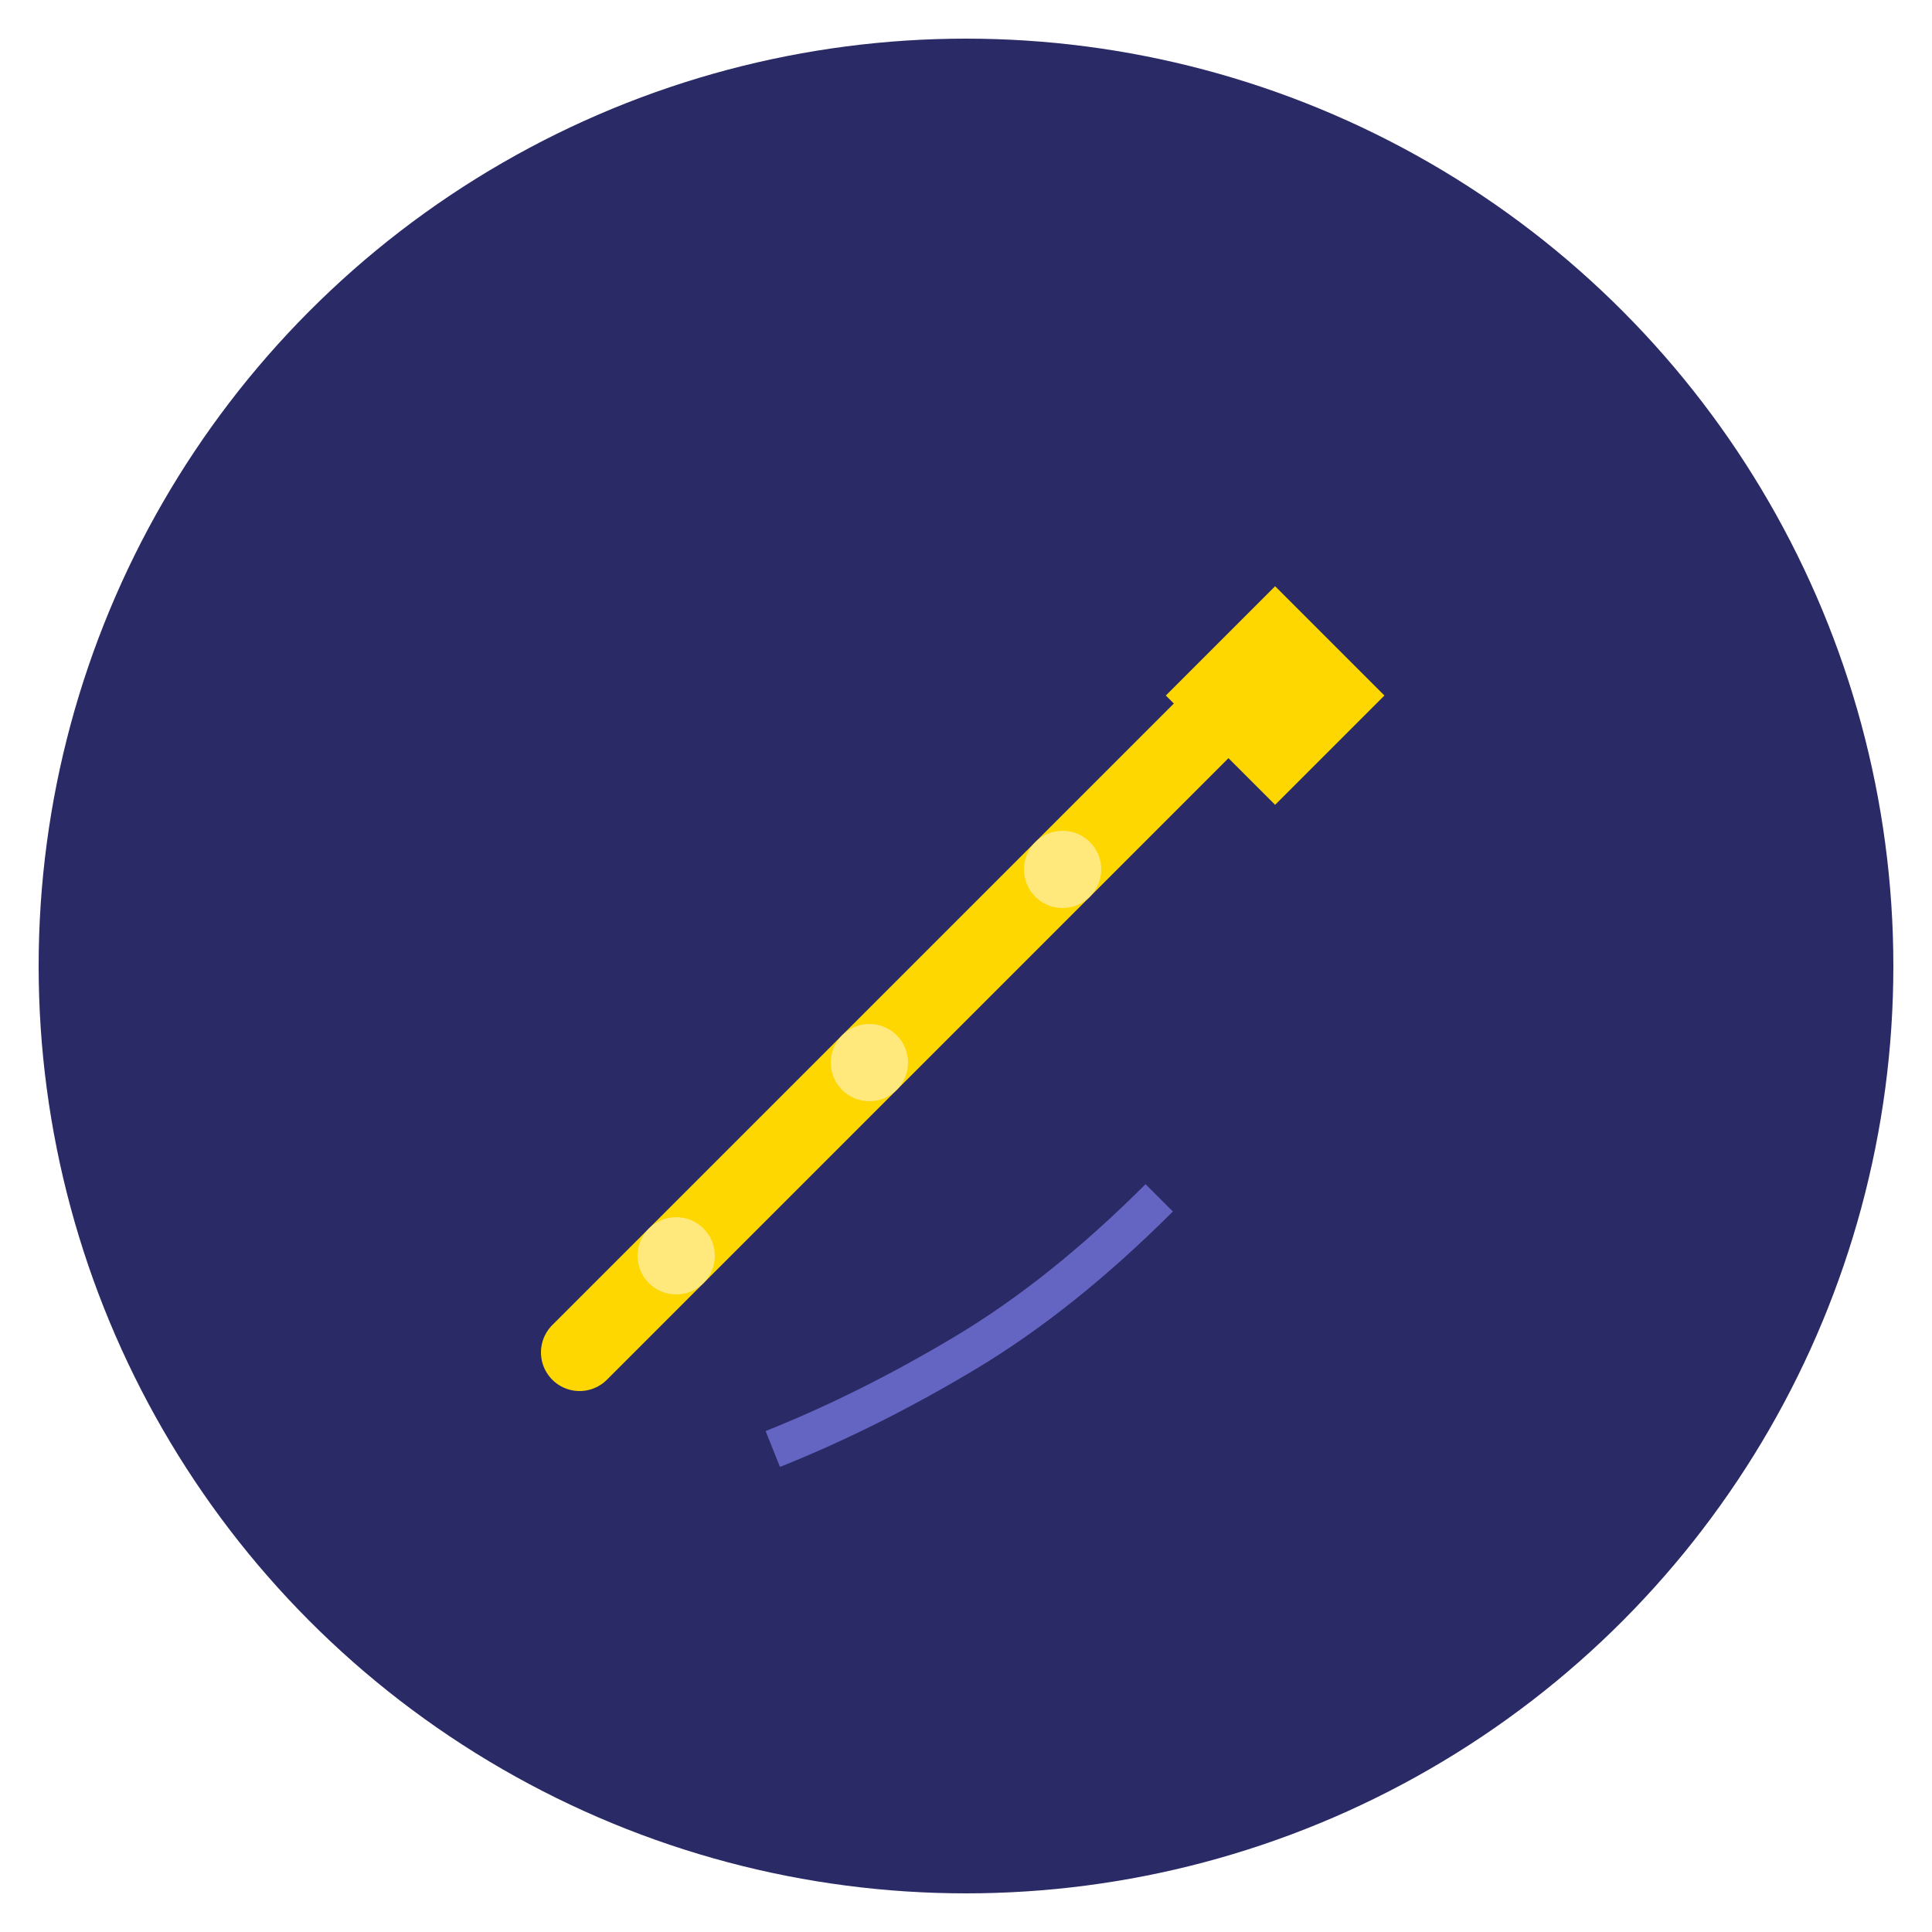
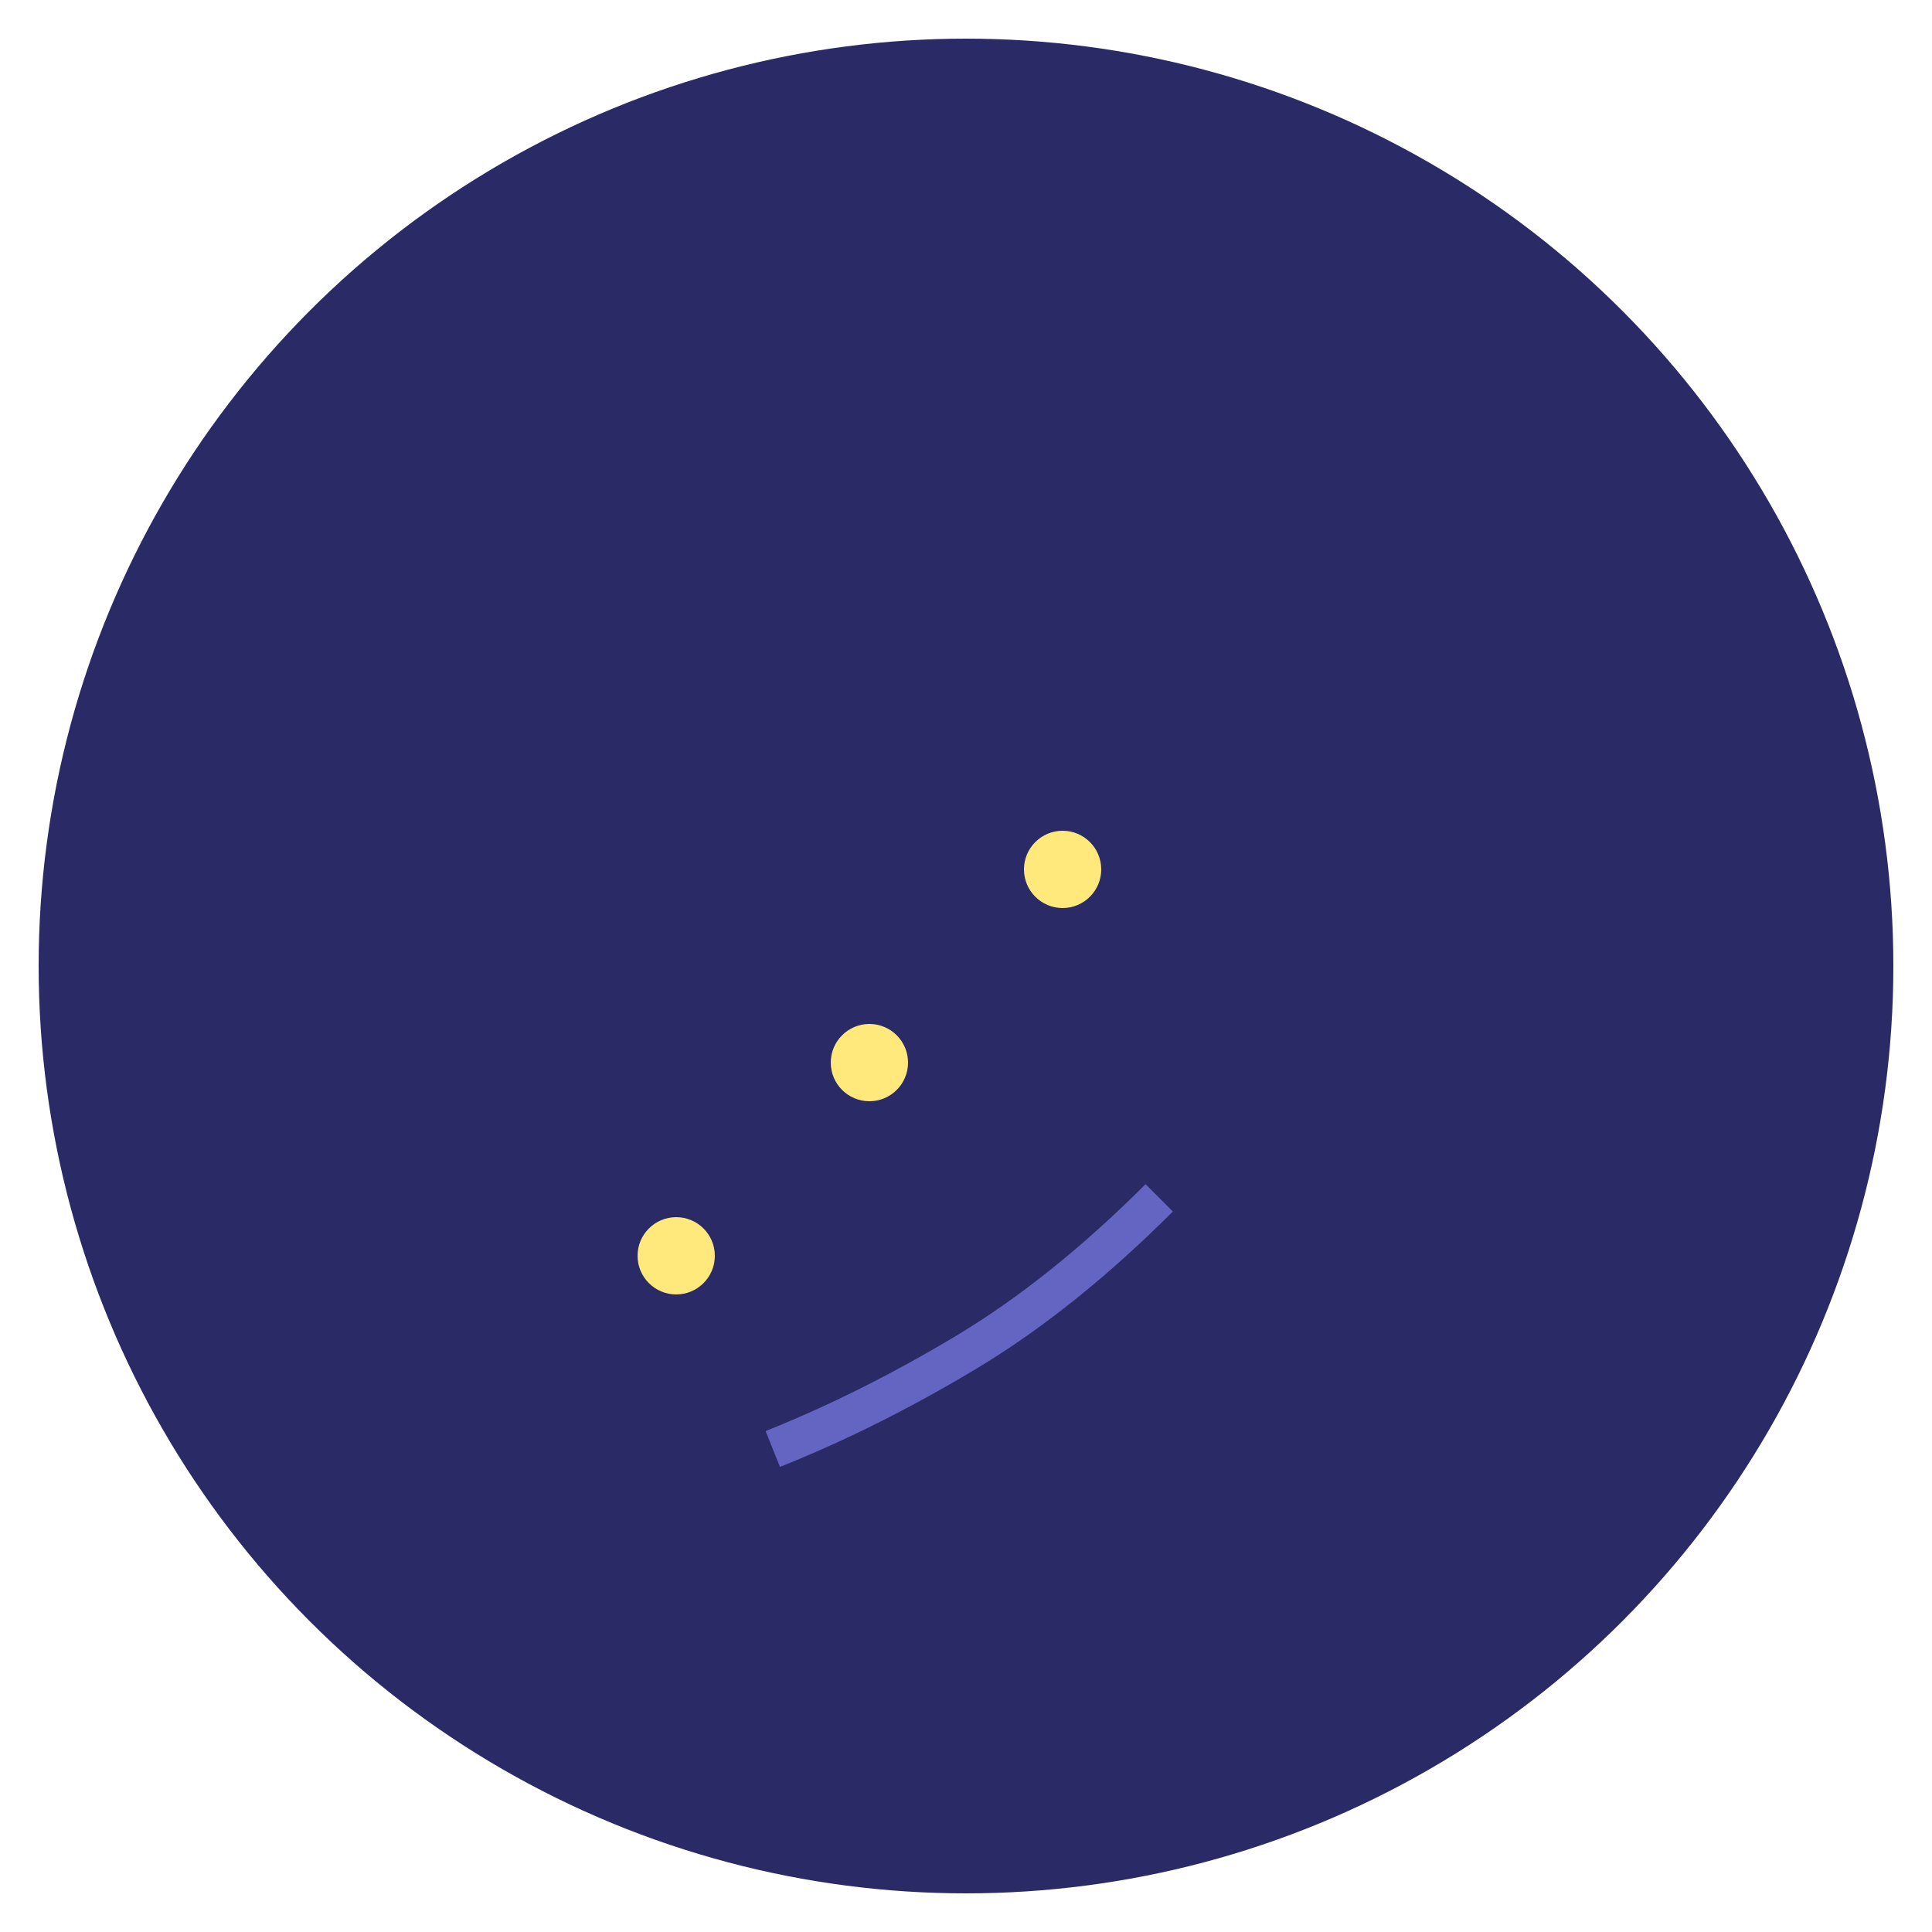
<svg xmlns="http://www.w3.org/2000/svg" viewBox="0 0 100 100">
  <circle cx="50" cy="50" r="48" fill="#2A2A66" />
-   <path d="M30 70L65 35" stroke="#FFD700" stroke-width="4" stroke-linecap="round" />
-   <rect x="62" y="32" width="8" height="8" transform="rotate(-45 66 36)" fill="#FFD700" />
  <circle cx="35" cy="65" r="2" fill="#FFE87C">
    <animate attributeName="opacity" values="0;1;0" dur="2s" repeatCount="indefinite" />
  </circle>
  <circle cx="45" cy="55" r="2" fill="#FFE87C">
    <animate attributeName="opacity" values="0;1;0" dur="2s" begin="0.5s" repeatCount="indefinite" />
  </circle>
  <circle cx="55" cy="45" r="2" fill="#FFE87C">
    <animate attributeName="opacity" values="0;1;0" dur="2s" begin="1s" repeatCount="indefinite" />
  </circle>
  <path d="M40 75Q45 73 50 70Q55 67 60 62" stroke="#8A8AFF" stroke-width="2" fill="none" opacity="0.6">
    <animate attributeName="d" values="M40 75Q45 73 50 70Q55 67 60 62;                      M38 77Q43 75 48 72Q53 69 58 64;                      M40 75Q45 73 50 70Q55 67 60 62" dur="3s" repeatCount="indefinite" />
  </path>
</svg>